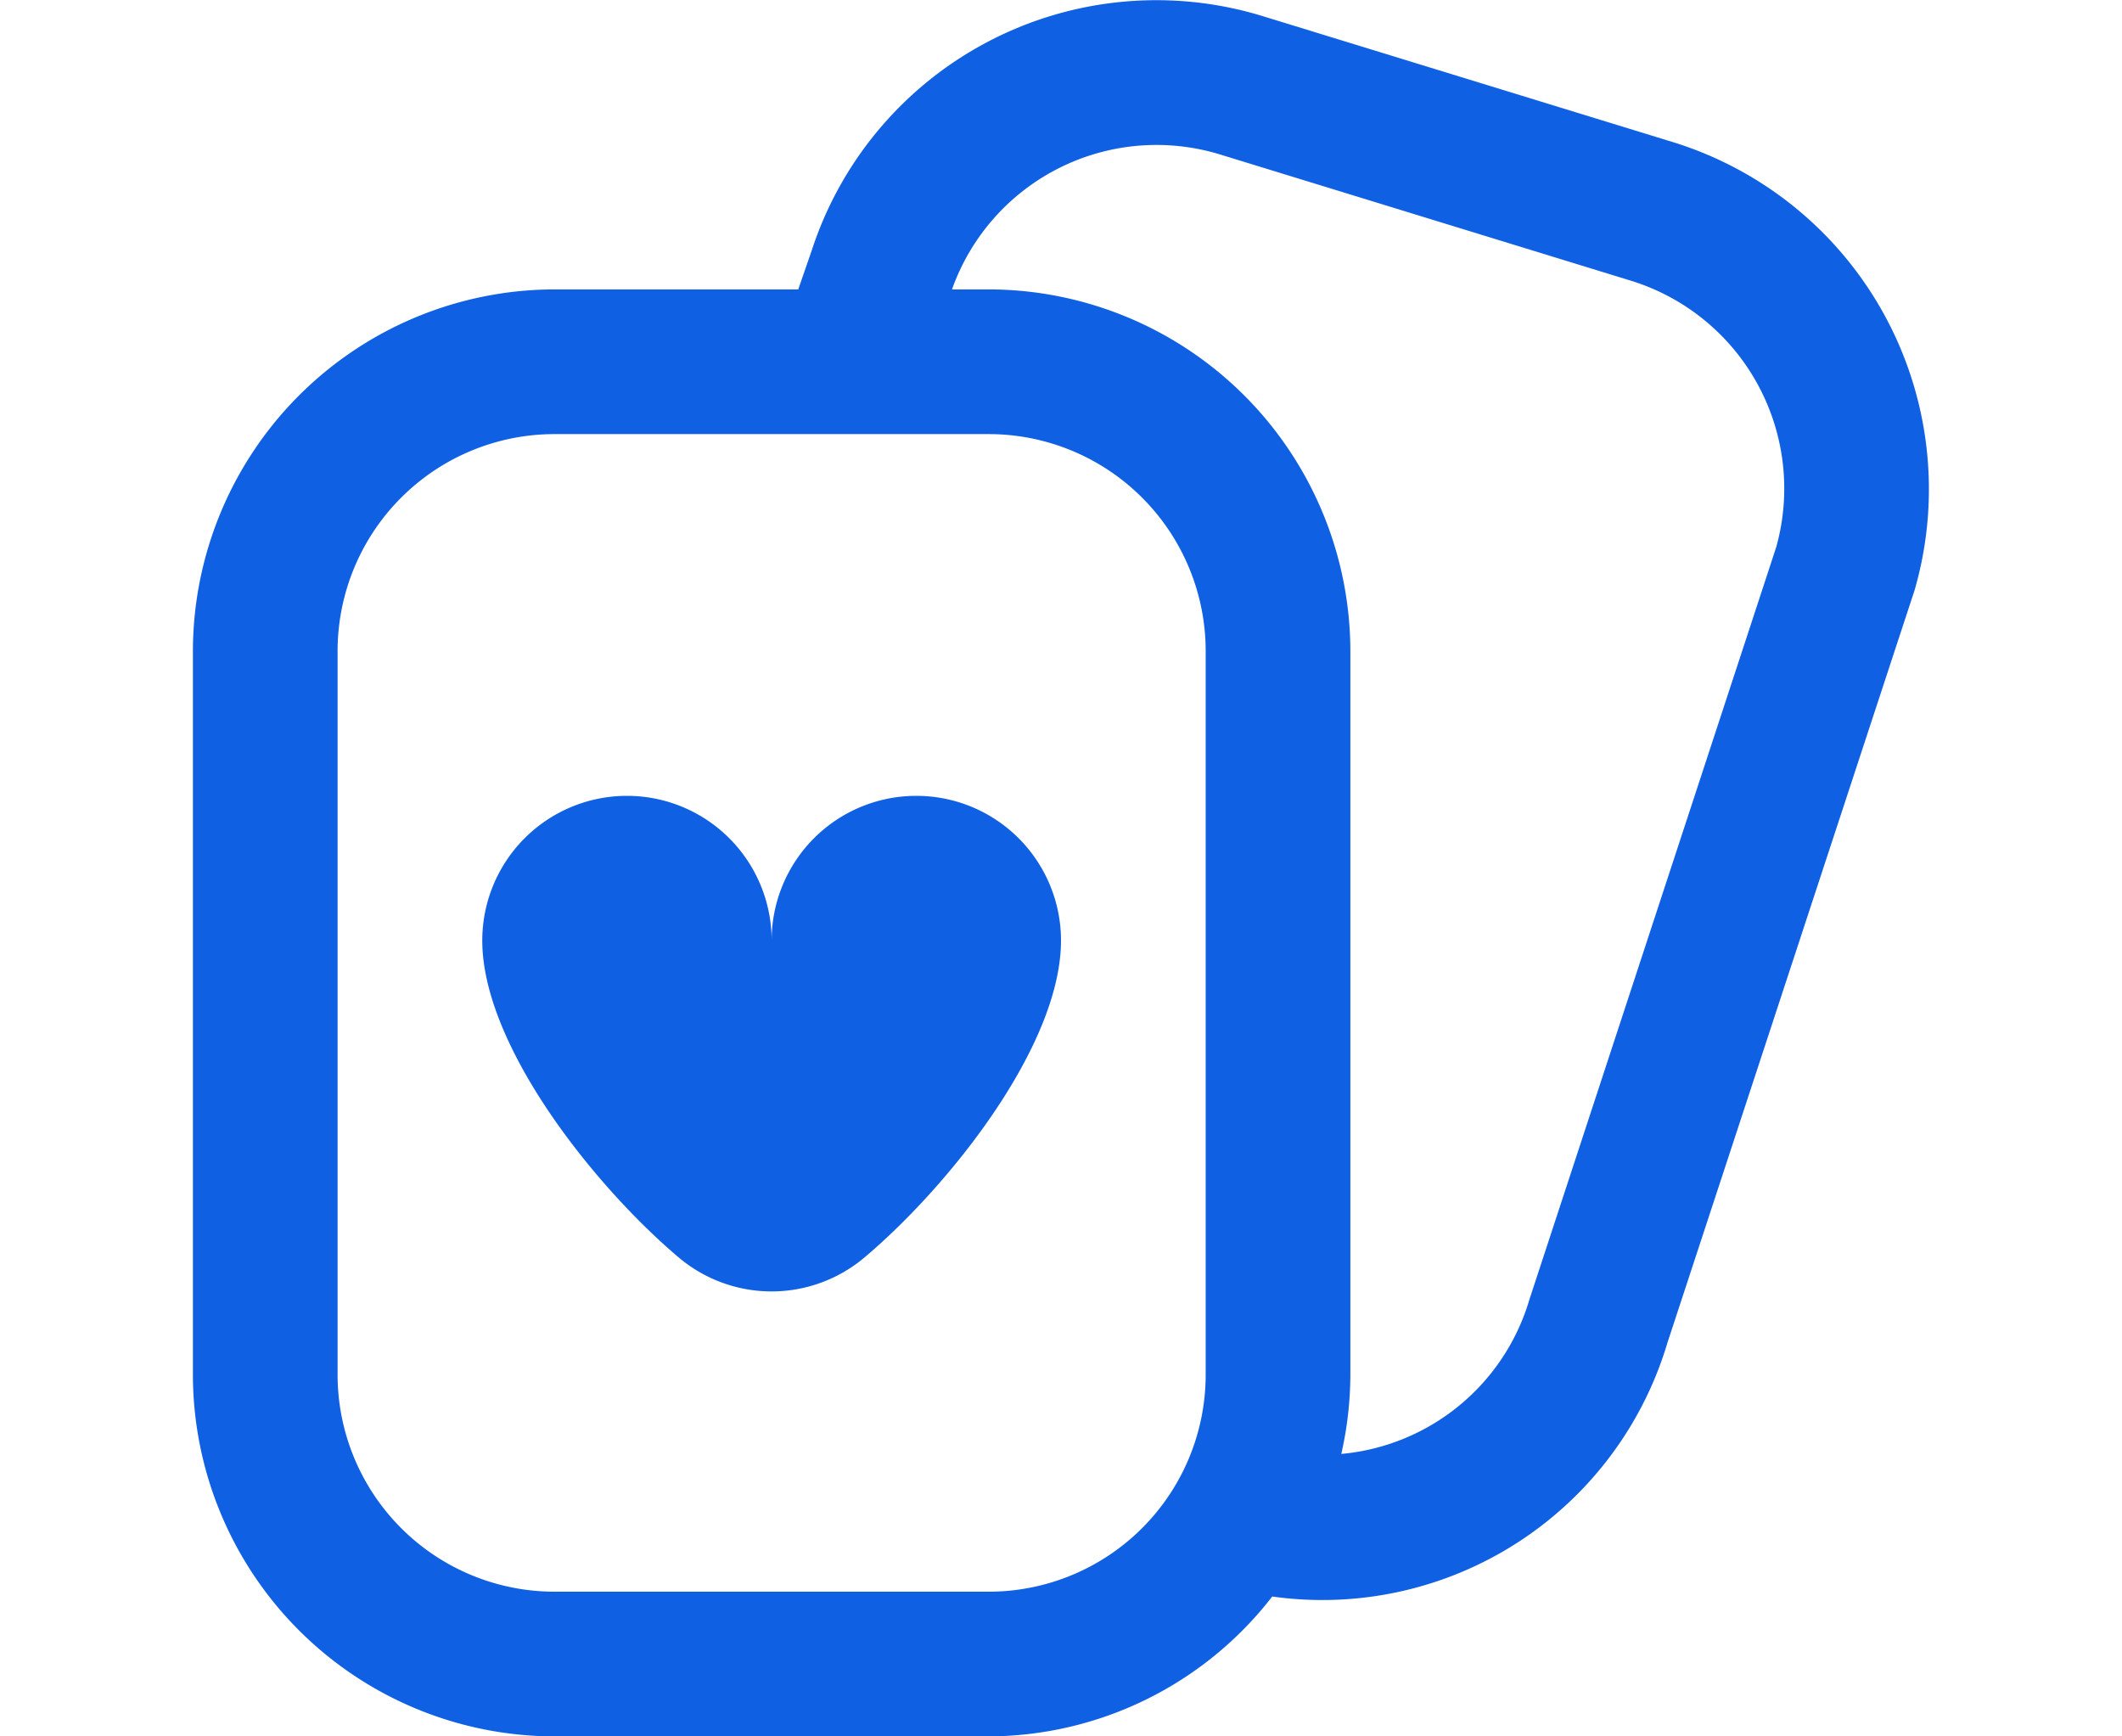
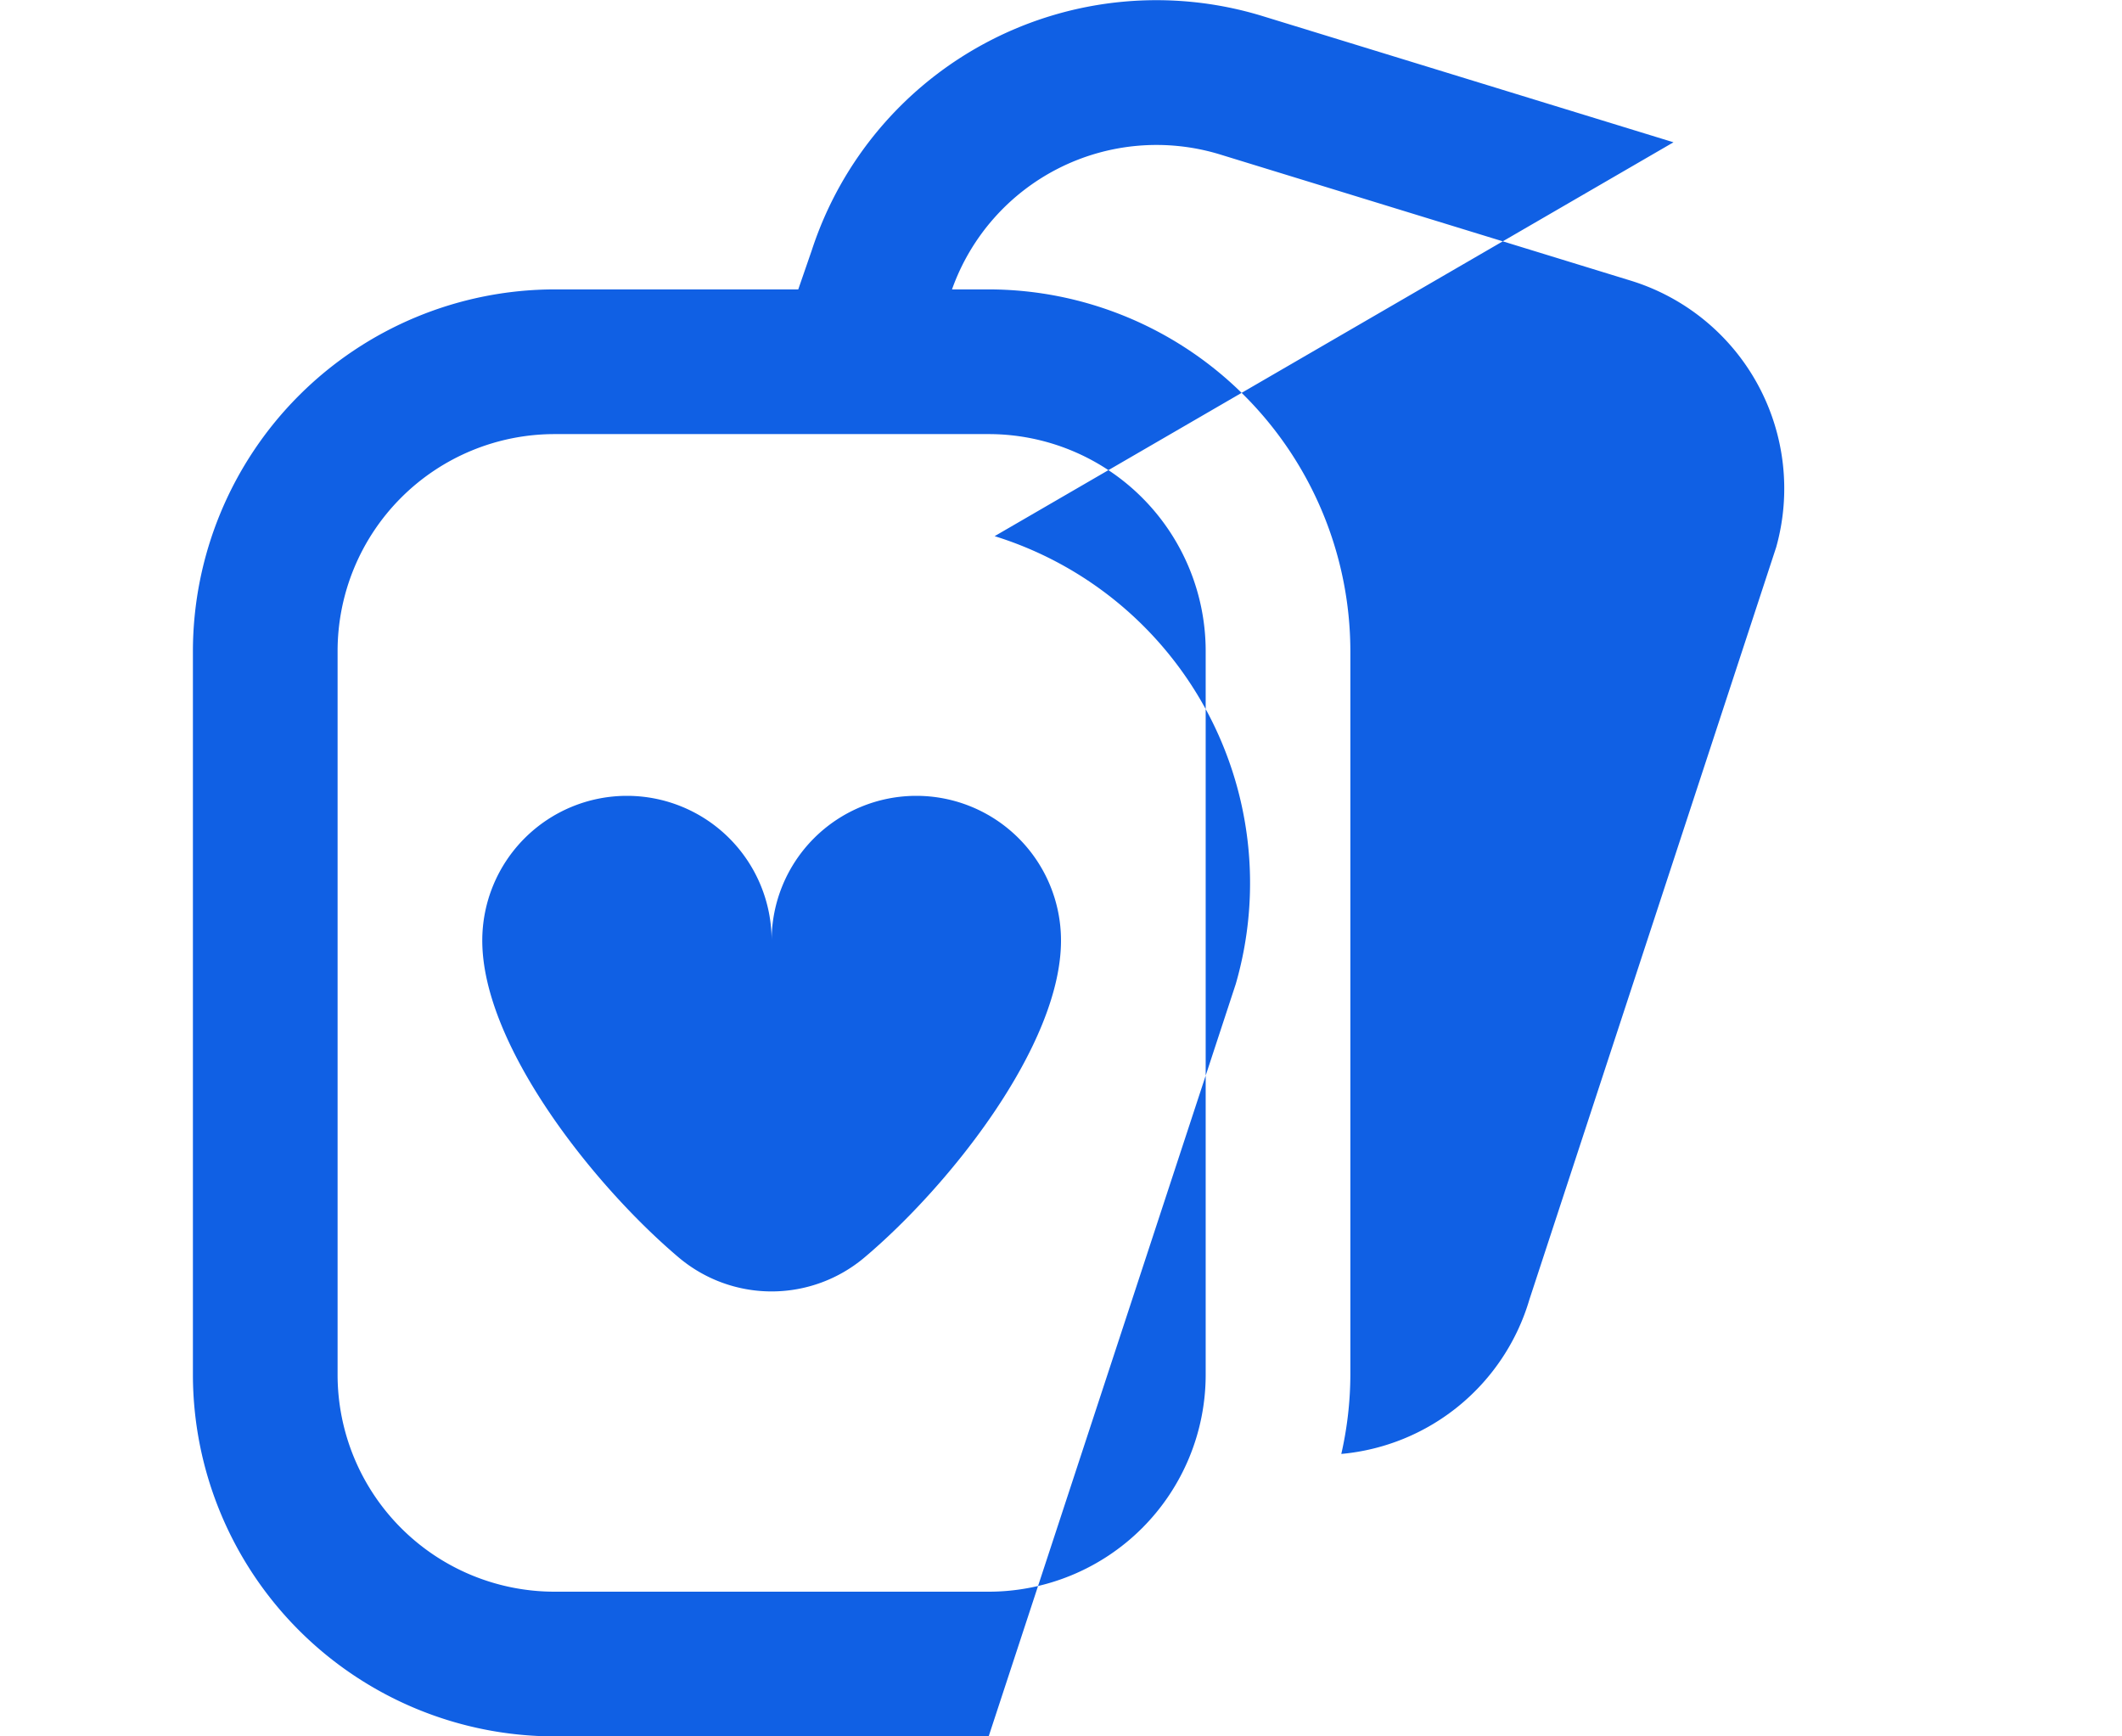
<svg xmlns="http://www.w3.org/2000/svg" width="22" height="18" fill="none">
-   <path d="M17.35 1.475L13.084.165a3.758 3.758 0 00-4.668 2.43L8.276 3H5.75A3.755 3.755 0 002 6.75v7.5A3.754 3.754 0 005.75 18h4.5a3.731 3.731 0 002.94-1.45 3.732 3.732 0 004.098-2.633l2.562-7.8a3.766 3.766 0 00-2.5-4.642zM10.25 16.5h-4.5a2.25 2.25 0 01-2.25-2.25v-7.5A2.25 2.25 0 015.75 4.5h4.5a2.25 2.25 0 012.25 2.25v7.5a2.25 2.25 0 01-2.25 2.25zm8.165-10.828l-2.559 7.8a2.244 2.244 0 01-1.95 1.6A3.74 3.74 0 0014 14.25v-7.5A3.755 3.755 0 0010.25 3h-.38a2.25 2.25 0 012.775-1.4l4.264 1.31a2.255 2.255 0 011.506 2.762zM11 9.75c0 1.088-1.158 2.543-2.036 3.284a1.493 1.493 0 01-1.929 0C6.159 12.293 5 10.837 5 9.75a1.5 1.5 0 013 0 1.5 1.5 0 013 0z" fill="#1060E4" />
+   <path d="M17.35 1.475L13.084.165a3.758 3.758 0 00-4.668 2.43L8.276 3H5.75A3.755 3.755 0 002 6.75v7.5A3.754 3.754 0 005.75 18h4.5l2.562-7.8a3.766 3.766 0 00-2.5-4.642zM10.25 16.5h-4.5a2.25 2.25 0 01-2.25-2.25v-7.5A2.25 2.25 0 015.75 4.5h4.5a2.25 2.25 0 012.25 2.25v7.5a2.25 2.25 0 01-2.25 2.25zm8.165-10.828l-2.559 7.8a2.244 2.244 0 01-1.95 1.6A3.74 3.74 0 0014 14.25v-7.5A3.755 3.755 0 0010.25 3h-.38a2.25 2.25 0 012.775-1.4l4.264 1.31a2.255 2.255 0 011.506 2.762zM11 9.75c0 1.088-1.158 2.543-2.036 3.284a1.493 1.493 0 01-1.929 0C6.159 12.293 5 10.837 5 9.75a1.5 1.5 0 013 0 1.5 1.5 0 013 0z" fill="#1060E4" />
</svg>